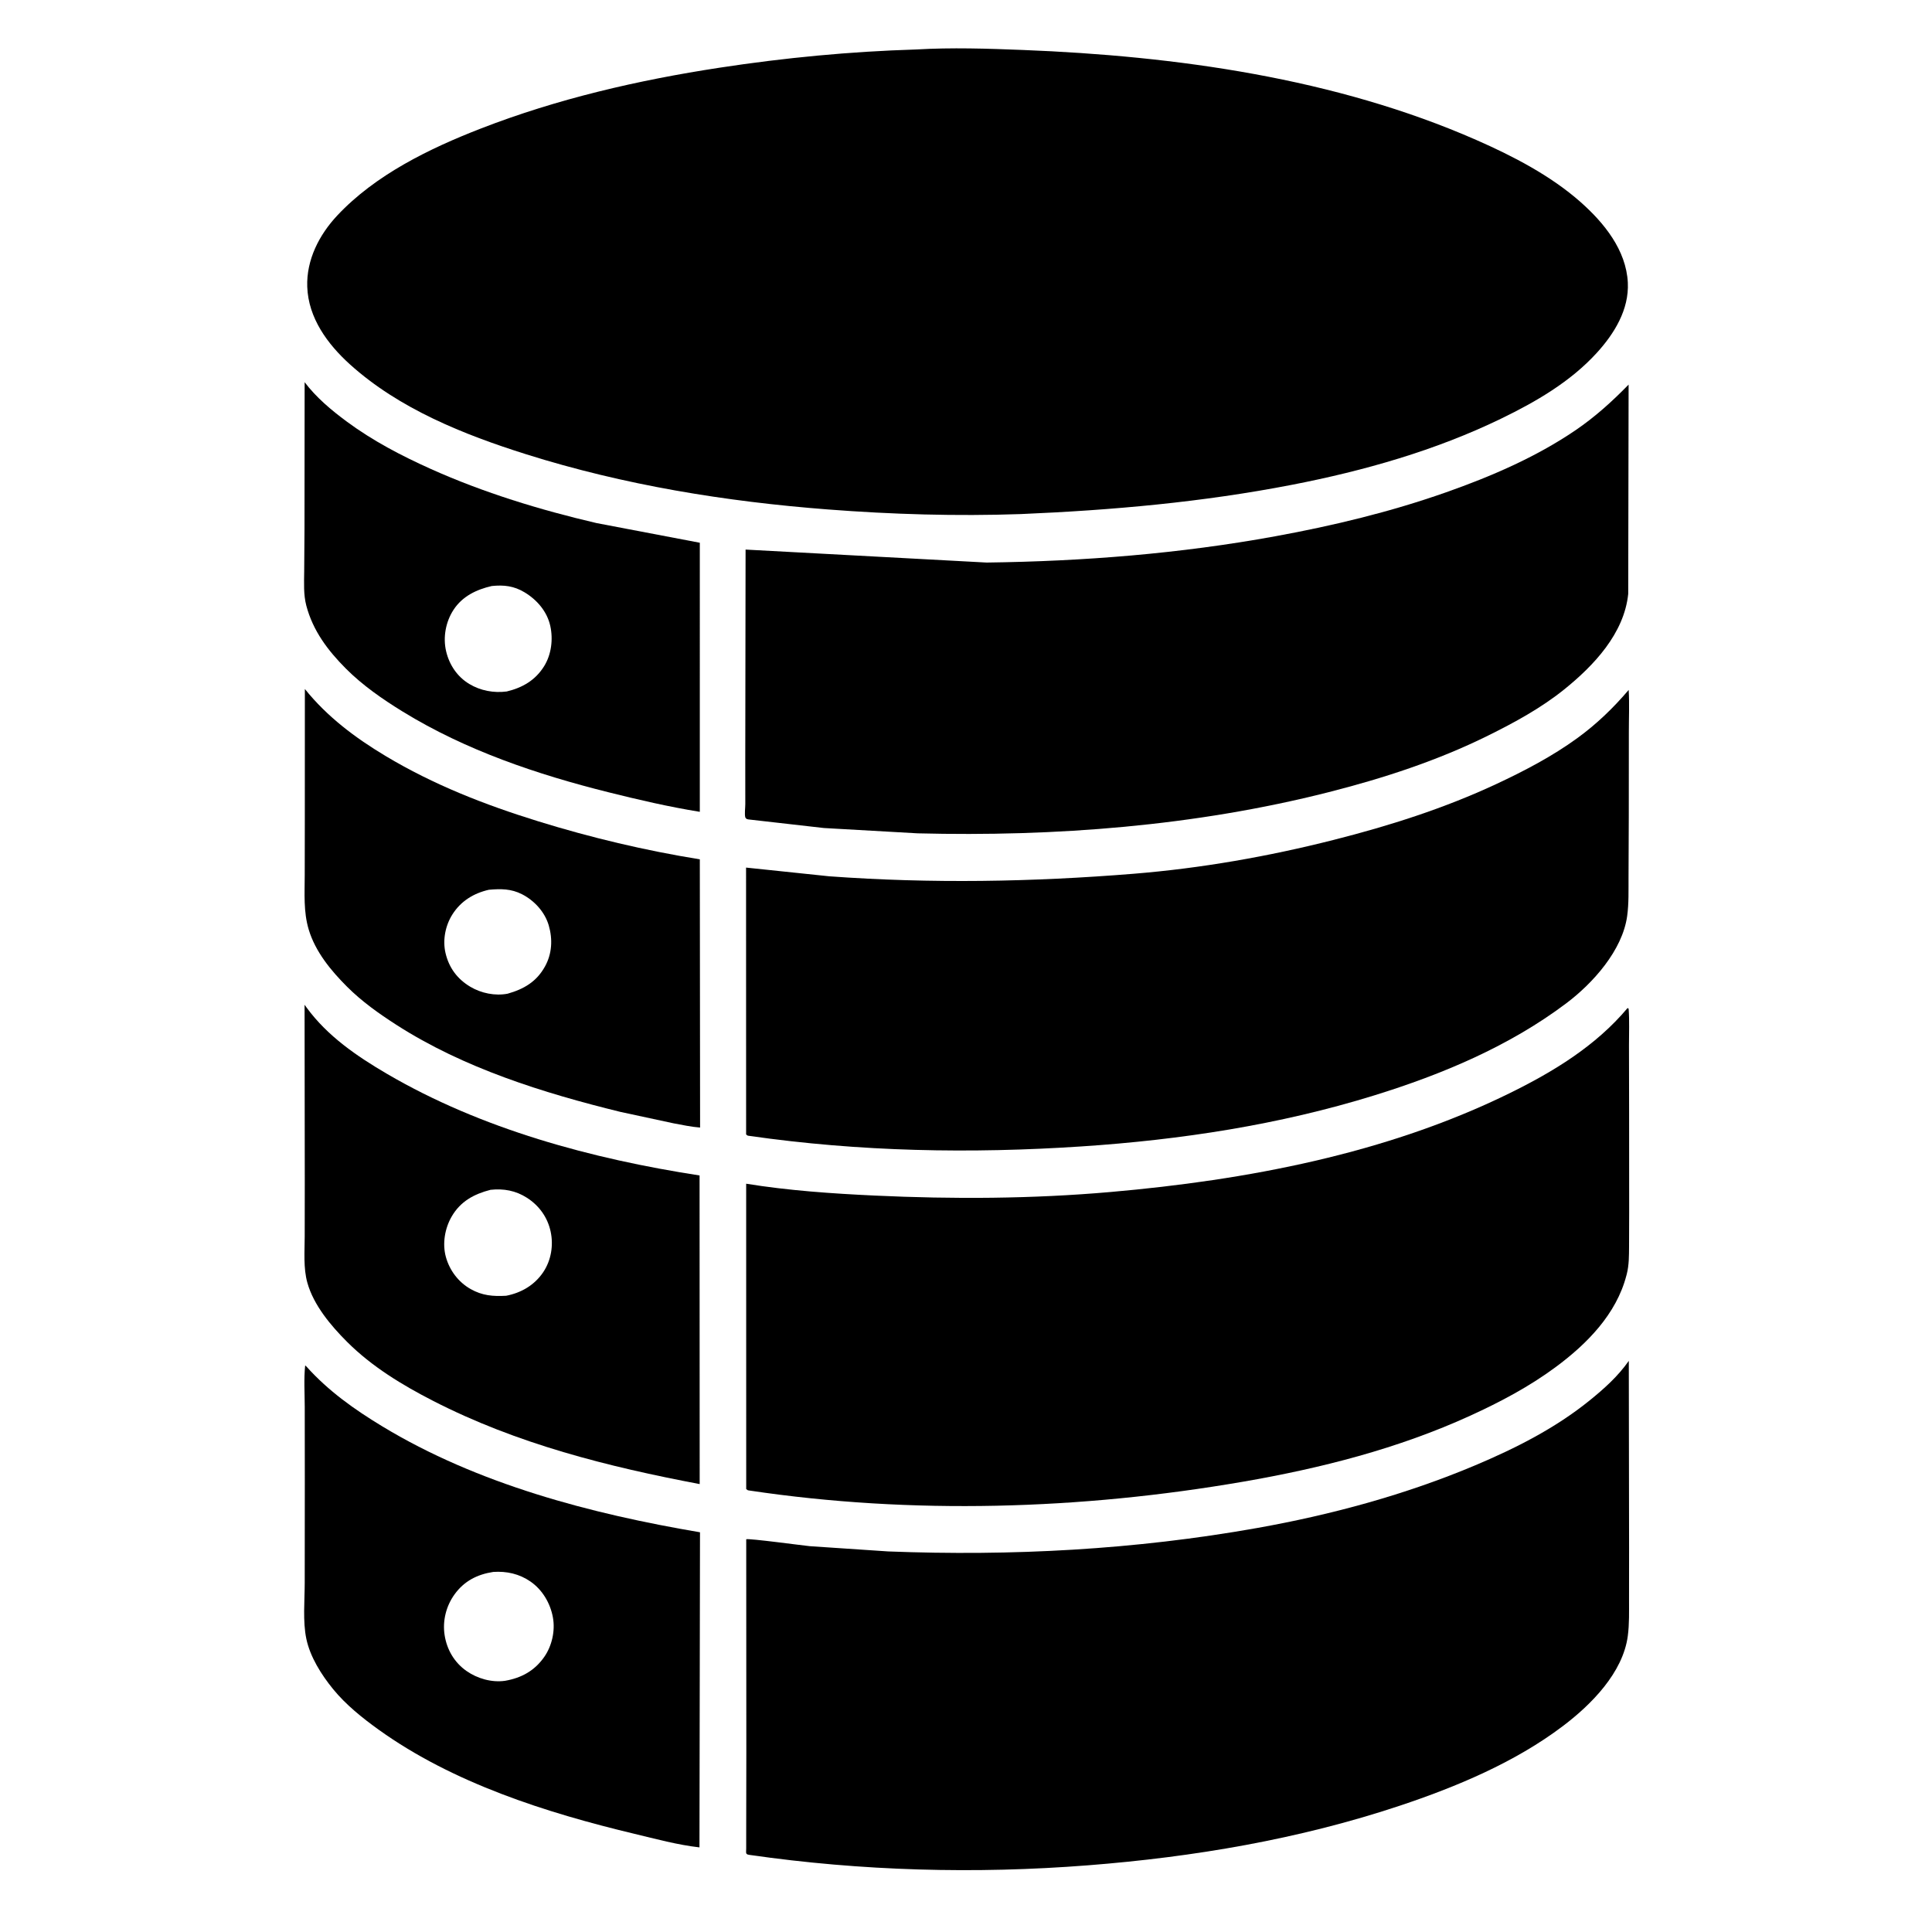
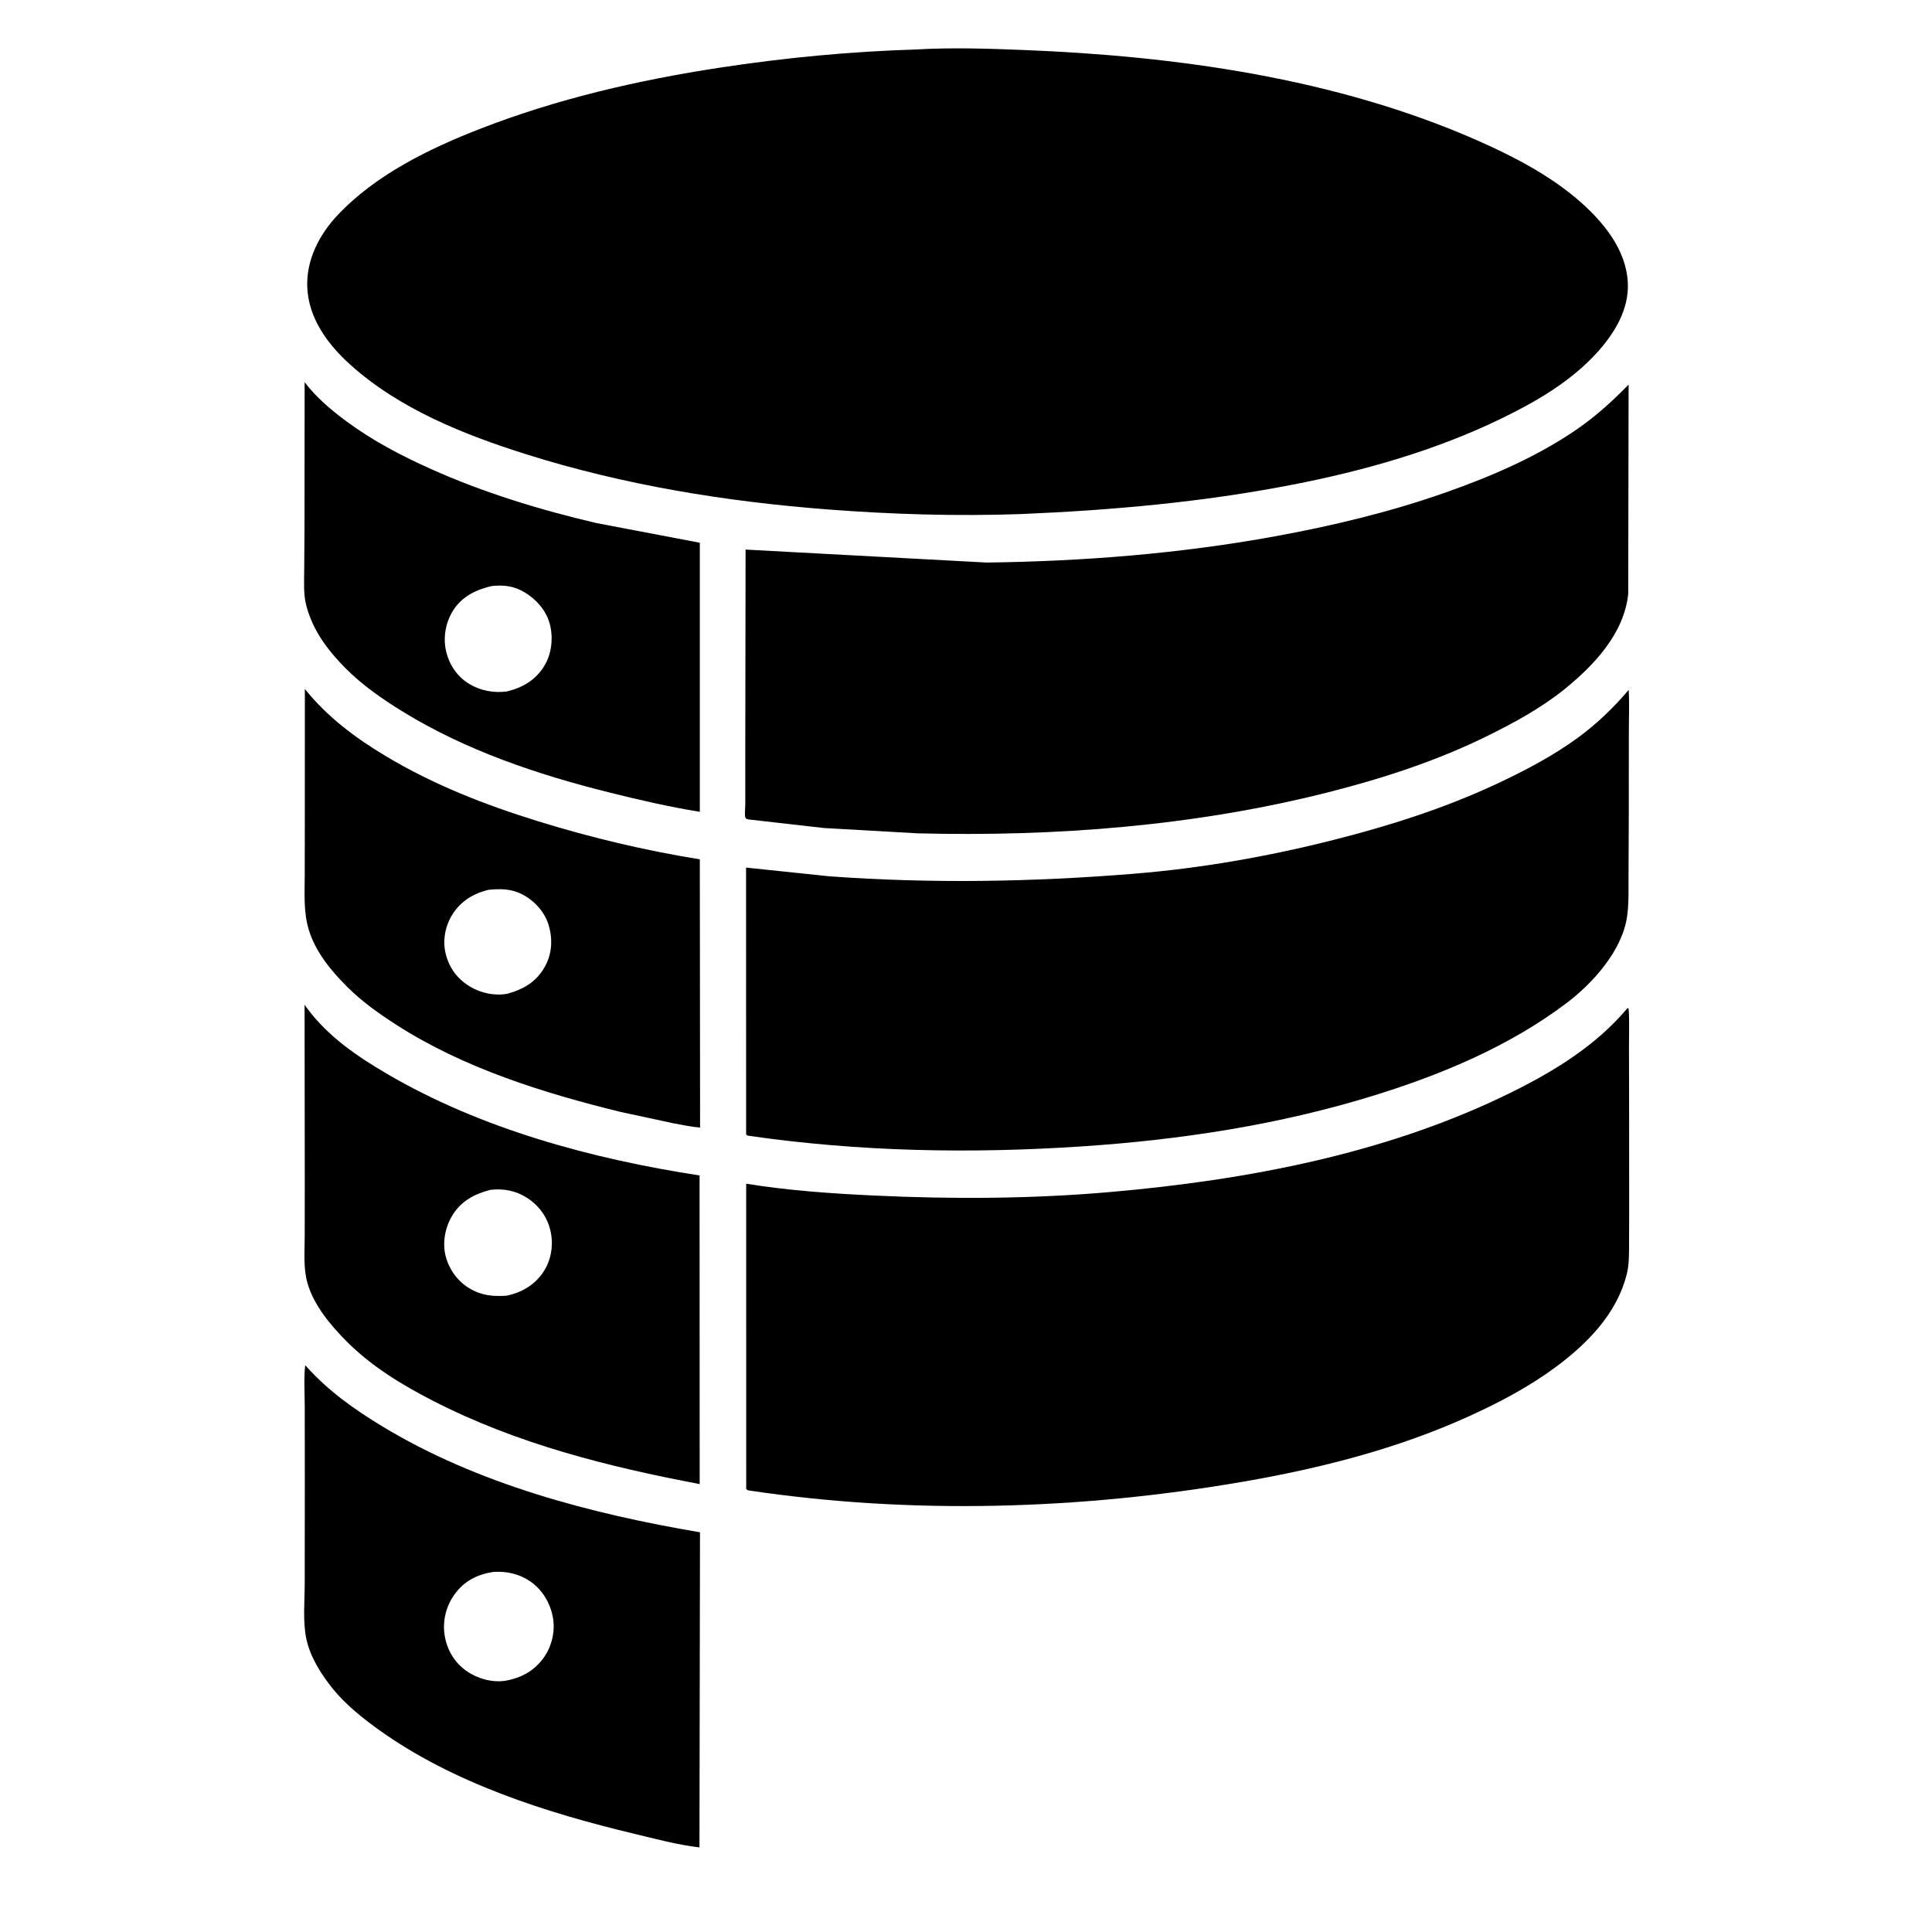
<svg xmlns="http://www.w3.org/2000/svg" version="1.1" style="display: block;" viewBox="0 0 2048 2048" width="1024" height="1024">
  <path transform="translate(0,0)" fill="rgb(255,255,255)" d="M 0 0 L 0 2048 L 2048 2048 L 2048 0 L 0 0 z" />
  <path transform="translate(0,0)" fill="rgb(0,0,0)" d="M 1082.09 544.939 C 1013.87 547.312 945.606 545.275 877.562 540.037 C 769.172 531.695 661.613 514.256 557.741 481.54 C 491.605 460.709 423.075 433.331 370.98 386.279 C 347.225 364.823 326.853 337.116 325.695 304 C 324.699 275.49 338.34 248.912 357.455 228.5 C 397.855 185.359 455.063 157.488 509.536 136.32 C 590.87 104.713 676.545 84.942 762.664 71.78 C 831.931 61.194 901.106 54.589 971.166 52.446 C 1008.71 50.233 1047.01 51.506 1084.57 52.982 C 1246.53 59.345 1415.43 82.769 1564.89 148.358 C 1603.52 165.308 1643.76 186.118 1675.51 214.218 C 1700.31 236.168 1723.83 265.008 1725.56 299.556 C 1726.99 328.15 1711.2 353.74 1692.61 374.098 C 1664.64 404.728 1628.18 425.868 1591.23 443.788 C 1521.53 477.602 1445.83 499.071 1369.93 513.828 C 1274.59 532.364 1179.02 540.826 1082.09 544.939 z" />
  <path transform="translate(0,0)" fill="rgb(0,0,0)" d="M 741.829 860.567 C 709.314 855.324 676.8 847.781 644.866 839.798 C 569.204 820.882 493.79 795.416 427.031 754.404 C 405.66 741.275 384.36 726.515 366.608 708.691 C 347.442 689.447 331.755 668.657 324.721 642.043 C 321.605 630.255 322.348 617.748 322.457 605.662 L 322.779 560.515 L 322.922 405.125 C 335.208 421.381 351.249 434.805 367.56 446.868 C 395.143 467.265 425.412 483.057 456.625 497.088 C 512.575 522.239 572.676 540.58 632.404 554.5 L 741.833 575.345 L 741.829 860.567 z M 521.259 621.211 C 505.013 624.962 490.189 632.023 480.77 646.416 C 472.418 659.181 469.412 675.699 472.941 690.529 C 476.352 704.859 484.734 717.366 497.459 725.027 C 509.39 732.209 523.428 734.777 537.173 732.993 C 553.839 728.977 567.425 721.163 576.714 706.323 C 584.504 693.879 586.455 677.709 583.333 663.566 C 579.941 648.204 569.312 635.882 556.054 627.881 C 544.842 621.114 534.116 619.876 521.259 621.211 z" />
  <path transform="translate(0,0)" fill="rgb(0,0,0)" d="M 793.233 868.612 L 791.5 868.153 C 791.025 867.602 790.288 867.196 790.076 866.5 C 789.087 863.258 790.054 855.998 790.048 852.44 L 790.016 805.615 L 790.342 582.576 L 1045.86 596.329 C 1148.5 594.998 1250.88 586.926 1351.92 568.458 C 1413.42 557.217 1473.86 542.672 1532.88 521.878 C 1580.47 505.107 1628.23 484.591 1670.11 456.07 C 1690.84 441.951 1708.92 425.607 1726.39 407.68 L 1725.98 629.526 C 1721.7 671.554 1689.47 705.604 1658.06 730.876 C 1633.51 750.624 1605.41 765.908 1577.27 779.832 C 1523.47 806.452 1466.29 825.031 1408.21 839.782 C 1266.84 875.691 1118.21 887.03 972.715 883.369 L 873.331 877.727 L 793.233 868.612 z" />
  <path transform="translate(0,0)" fill="rgb(0,0,0)" d="M 742.126 1195.26 C 732.747 1194.56 723.195 1192.45 713.947 1190.76 L 657.656 1178.65 C 575.806 1158.57 491.456 1132.23 420.088 1086.31 C 401.478 1074.34 383.552 1061.61 367.846 1045.91 C 350.801 1028.86 334.323 1008.91 327.272 985.435 C 321.569 966.444 323 947.107 323.023 927.527 L 323.118 868.496 L 323.168 730.372 C 346.824 759.801 376.483 782.068 408.673 801.36 C 459.567 831.861 513.675 853.01 570.246 870.532 C 626.513 887.959 683.681 901.547 741.838 910.929 L 742.126 1195.26 z M 518.257 943.182 C 502.077 946.853 488.487 955.189 479.506 969.433 C 472.043 981.271 469.068 996.633 472.279 1010.3 C 475.955 1025.93 484.741 1037.78 498.56 1046.02 C 510.076 1052.89 524.863 1055.91 538.119 1053.35 C 555.328 1048.49 568.726 1040.68 577.68 1024.54 C 585.181 1011.02 585.984 995.739 581.708 981 C 577.583 966.782 566.465 954.656 553.42 947.969 C 541.851 942.038 530.914 942.076 518.257 943.182 z" />
  <path transform="translate(0,0)" fill="rgb(0,0,0)" d="M 794.5 1204.11 C 792.442 1203.78 792.554 1204.06 790.914 1202.5 L 790.857 919.677 L 879 928.91 C 987.012 936.772 1094.02 934.941 1201.89 926.204 C 1273.14 920.433 1344.31 907.918 1413.57 890.368 C 1472.74 875.376 1530.7 856.987 1586.11 831.126 C 1615.7 817.312 1645.45 801.755 1671.91 782.517 C 1692.42 767.609 1710.07 750.608 1726.47 731.345 C 1727.34 746.096 1726.63 761.367 1726.65 776.174 L 1726.58 864.512 L 1726.31 930.162 C 1726.22 943.747 1726.72 957.637 1724.85 971.111 C 1719.79 1007.54 1688.54 1042.3 1660.16 1063.65 C 1599.69 1109.14 1528.77 1138.84 1456.92 1161.11 C 1356.09 1192.36 1251.63 1208.29 1146.5 1215.25 C 1028.63 1223.06 911.573 1220.89 794.5 1204.11 z" />
  <path transform="translate(0,0)" fill="rgb(0,0,0)" d="M 741.693 1573.19 C 644.207 1554.73 548.07 1530.58 459.292 1485.07 C 426.44 1468.23 394.239 1448.71 367.956 1422.46 C 350.784 1405.31 332.537 1383.67 325.836 1359.84 C 321.466 1344.3 322.964 1326.61 322.998 1310.62 L 323.071 1252.97 L 322.861 1065.09 L 325.163 1068.27 C 347.187 1098.36 378.269 1119.61 410.108 1138.25 C 510.35 1196.93 627.344 1228.41 741.574 1246.04 L 741.693 1573.19 z M 519.979 1261.25 C 502.419 1265.77 488.146 1273.46 478.795 1289.58 C 471.532 1302.11 468.777 1318.31 472.627 1332.36 C 476.543 1346.64 485.962 1359.16 498.905 1366.46 C 511.232 1373.42 522.622 1374.35 536.58 1373.55 C 552.574 1370.45 566.632 1362.26 575.842 1348.54 C 584.245 1336.02 586.859 1320.15 583.696 1305.5 C 580.446 1290.44 571.564 1278.02 558.573 1269.69 C 546.692 1262.07 533.914 1259.74 519.979 1261.25 z" />
  <path transform="translate(0,0)" fill="rgb(0,0,0)" d="M 794.5 1580.04 C 792.395 1579.79 792.562 1579.69 791.015 1578.5 L 790.972 1254.79 C 835.701 1262.05 881.936 1265.23 927.137 1267.35 C 1010.42 1271.25 1094.1 1270.85 1177.21 1263.57 C 1321.3 1250.95 1469.09 1223.18 1599.8 1159.07 C 1646.54 1136.14 1691.56 1108.8 1725.34 1068.5 L 1726.43 1069.41 C 1727.38 1082.13 1726.75 1095.27 1726.79 1108.06 L 1726.93 1180.78 L 1726.99 1285.16 L 1726.87 1321.49 C 1726.79 1331.07 1726.88 1340.82 1724.54 1350.17 L 1724.06 1352 C 1713.48 1393.07 1682.14 1424.74 1648.88 1449.31 C 1620.88 1470 1590.31 1486.16 1558.7 1500.61 C 1482.07 1535.62 1400.23 1556.43 1317.44 1570.71 C 1145.85 1600.3 966.947 1605.81 794.5 1580.04 z" />
-   <path transform="translate(0,0)" fill="rgb(0,0,0)" d="M 794.5 1966.27 L 792.239 1965.78 C 791.831 1965.35 791.223 1965.05 791.016 1964.5 C 790.759 1963.81 791.002 1960.36 790.999 1959.44 L 791.001 1942.25 L 791.139 1856.96 L 791.028 1631.68 C 793.747 1630.54 851.269 1638.33 858.338 1639 L 941.5 1644.58 C 1072.49 1649.67 1203.18 1642.76 1332.36 1619.79 C 1411.15 1605.78 1489.96 1584.44 1563.74 1553.31 C 1606.59 1535.24 1648.37 1514.14 1684.74 1484.79 C 1700.26 1472.26 1715.13 1458.98 1726.6 1442.55 L 1726.9 1640.79 L 1726.85 1695.33 C 1726.82 1708.27 1727.24 1721.3 1725.54 1734.16 C 1720.39 1773.2 1686.73 1807.01 1656.74 1829.7 C 1605.9 1868.16 1543.9 1894.1 1483.74 1914.15 C 1377.06 1949.7 1265.19 1968.56 1153.28 1977.31 C 1033.67 1986.67 913.269 1983.36 794.5 1966.27 z" />
  <path transform="translate(0,0)" fill="rgb(0,0,0)" d="M 741.461 1958.3 C 718.393 1955.71 694.866 1949.27 672.293 1943.87 C 578.854 1921.53 480.225 1890.11 401.51 1833.61 C 384.136 1821.14 366.633 1807.13 353.069 1790.5 C 340.777 1775.43 328.73 1756.44 324.706 1737.12 C 320.851 1718.61 323.009 1696.57 323.017 1677.6 L 323.109 1569.94 L 323.039 1491.27 C 323.004 1476.92 321.988 1461.73 323.485 1447.5 C 324.417 1448.02 324.037 1447.72 324.842 1448.61 C 348.205 1474.6 375.426 1493.92 405.172 1511.95 C 506.263 1573.23 626.355 1604.69 742.026 1624.28 L 741.461 1958.3 z M 522.831 1666.32 C 505.828 1668.93 492.031 1676.01 481.855 1690.08 C 472.879 1702.5 468.953 1718.2 471.324 1733.37 C 473.728 1748.74 481.612 1762.24 494.419 1771.25 C 505.931 1779.35 521.13 1783.71 535.24 1781.74 C 552.733 1778.73 566.684 1771.1 576.96 1756.36 C 585.113 1744.65 588.654 1728.72 586.125 1714.66 C 583.402 1699.53 575.042 1685.28 562.261 1676.45 C 550.474 1668.31 536.944 1665.34 522.831 1666.32 z" />
</svg>